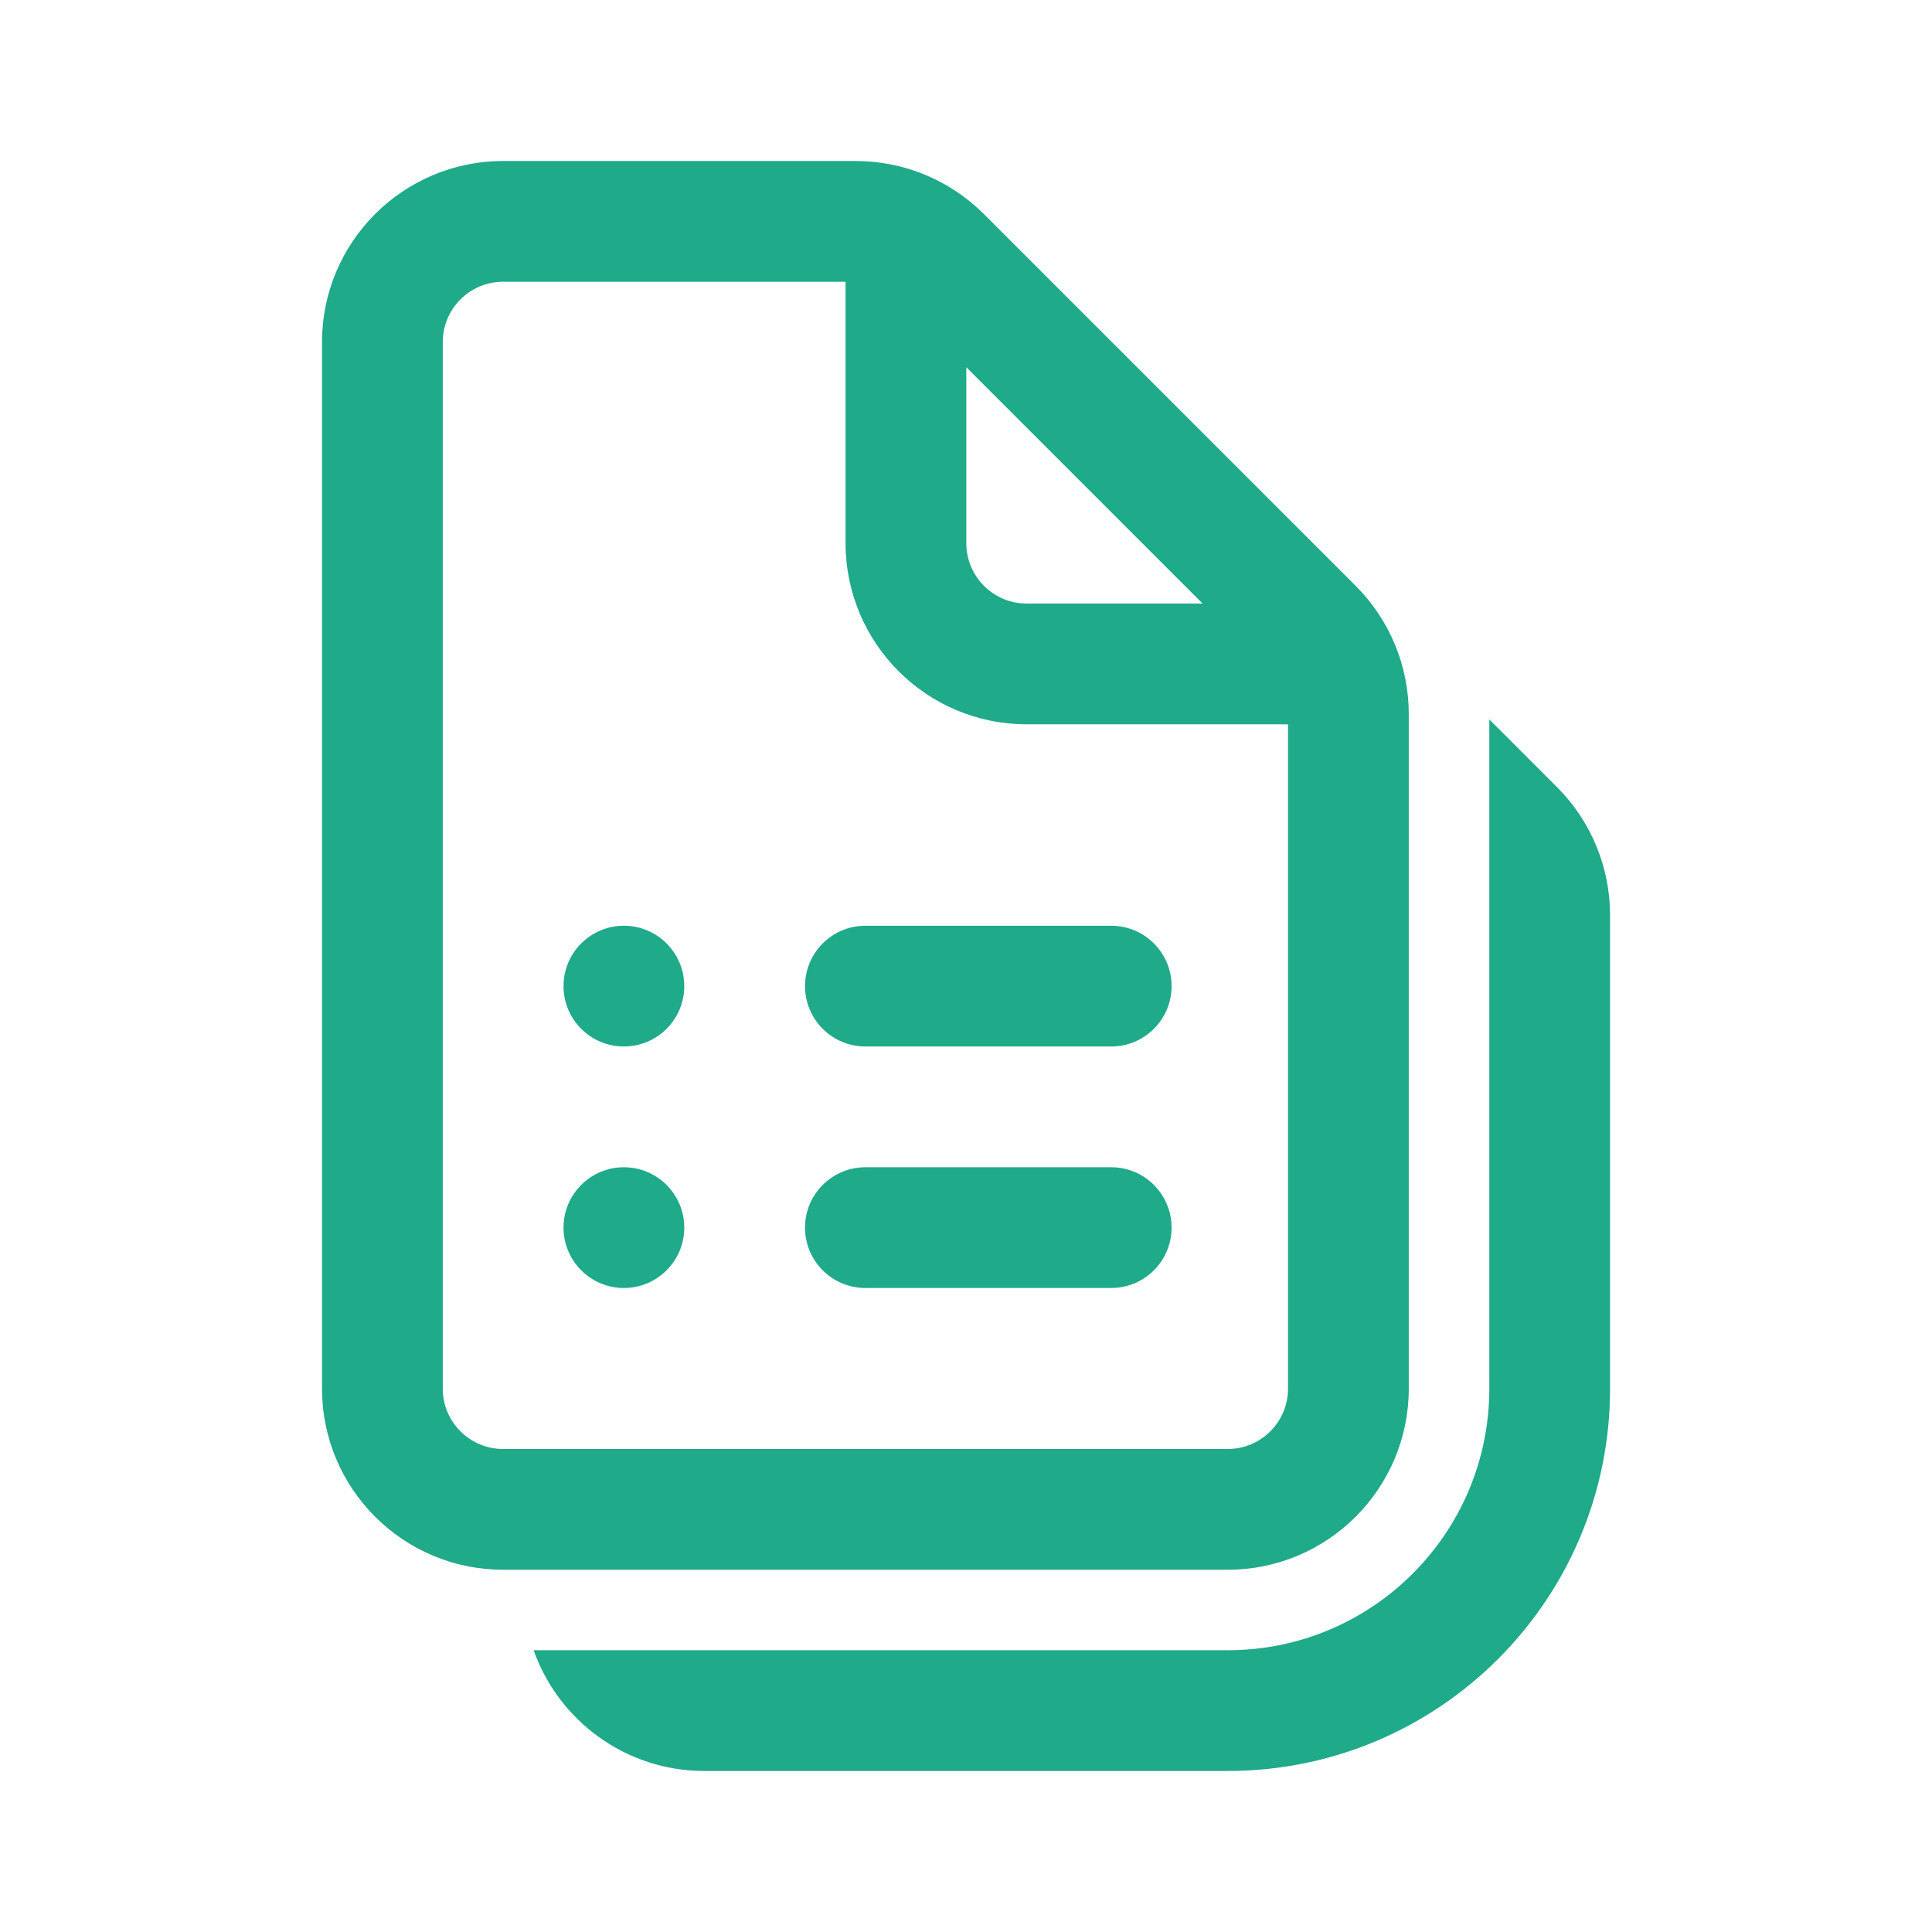
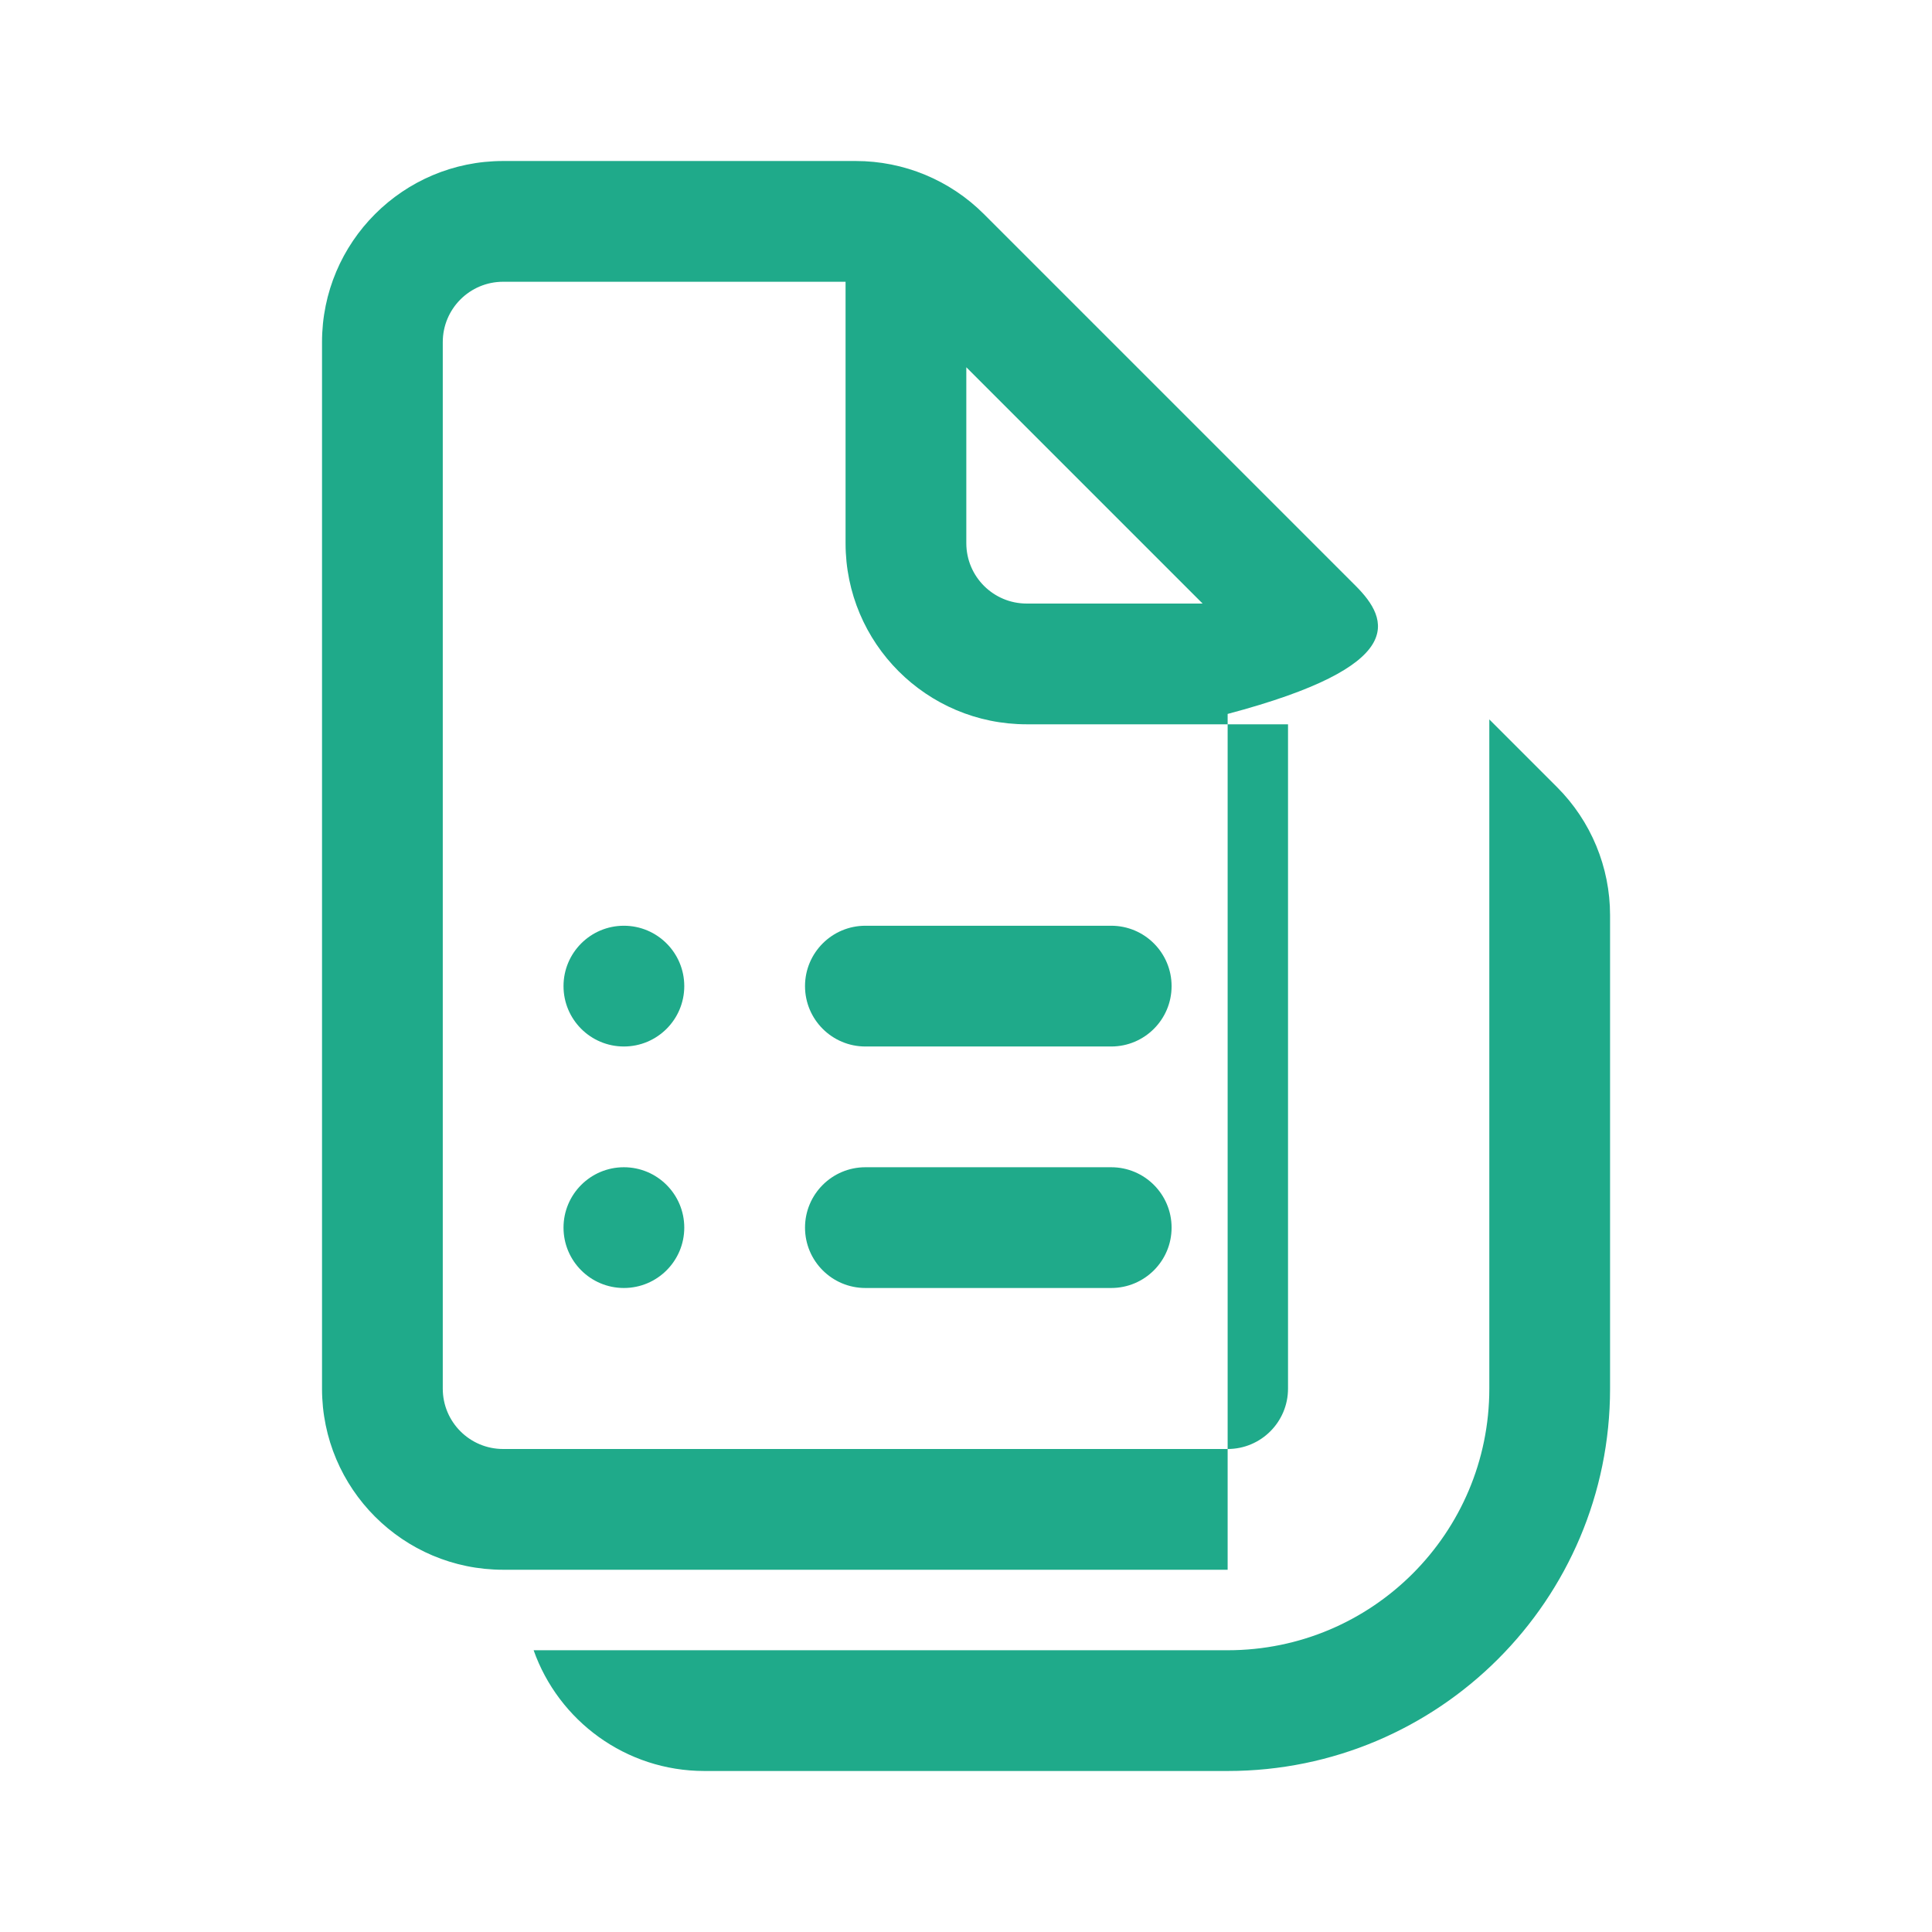
<svg xmlns="http://www.w3.org/2000/svg" width="68" height="68" viewBox="0 0 68 68" fill="none">
-   <path d="M21.959 32.583C20.785 32.583 19.834 33.535 19.834 34.708C19.834 35.882 20.785 36.833 21.959 36.833C23.132 36.833 24.084 35.882 24.084 34.708C24.084 33.535 23.132 32.583 21.959 32.583ZM19.834 43.208C19.834 42.035 20.785 41.083 21.959 41.083C23.132 41.083 24.084 42.035 24.084 43.208C24.084 44.382 23.132 45.333 21.959 45.333C20.785 45.333 19.834 44.382 19.834 43.208ZM28.334 34.708C28.334 33.535 29.285 32.583 30.459 32.583H39.111C40.285 32.583 41.236 33.535 41.236 34.708C41.236 35.882 40.285 36.833 39.111 36.833H30.459C29.285 36.833 28.334 35.882 28.334 34.708ZM30.459 41.083C29.285 41.083 28.334 42.035 28.334 43.208C28.334 44.382 29.285 45.333 30.459 45.333H39.111C40.285 45.333 41.236 44.382 41.236 43.208C41.236 42.035 40.285 41.083 39.111 41.083H30.459ZM17.709 5.667C14.188 5.667 11.334 8.521 11.334 12.042V48.875C11.334 52.396 14.188 55.25 17.709 55.25H43.209C46.729 55.25 49.584 52.396 49.584 48.875V25.128C49.584 23.438 48.912 21.816 47.716 20.621L34.629 7.534C33.434 6.338 31.812 5.667 30.122 5.667H17.709ZM15.584 12.042C15.584 10.868 16.535 9.917 17.709 9.917H29.761V19.118C29.761 22.639 32.615 25.493 36.136 25.493H45.334V48.875C45.334 50.049 44.382 51 43.209 51H17.709C16.535 51 15.584 50.049 15.584 48.875V12.042ZM34.011 19.118V12.926L42.328 21.243H36.136C34.963 21.243 34.011 20.292 34.011 19.118ZM24.794 62.333C22.019 62.333 19.657 60.559 18.782 58.083H43.211C48.297 58.083 52.419 53.961 52.419 48.875V25.321L54.802 27.704C55.998 28.899 56.669 30.521 56.669 32.212V48.875C56.669 56.308 50.644 62.333 43.211 62.333H24.794Z" fill="#1FAA8A" />
+   <path d="M21.959 32.583C20.785 32.583 19.834 33.535 19.834 34.708C19.834 35.882 20.785 36.833 21.959 36.833C23.132 36.833 24.084 35.882 24.084 34.708C24.084 33.535 23.132 32.583 21.959 32.583ZM19.834 43.208C19.834 42.035 20.785 41.083 21.959 41.083C23.132 41.083 24.084 42.035 24.084 43.208C24.084 44.382 23.132 45.333 21.959 45.333C20.785 45.333 19.834 44.382 19.834 43.208ZM28.334 34.708C28.334 33.535 29.285 32.583 30.459 32.583H39.111C40.285 32.583 41.236 33.535 41.236 34.708C41.236 35.882 40.285 36.833 39.111 36.833H30.459C29.285 36.833 28.334 35.882 28.334 34.708ZM30.459 41.083C29.285 41.083 28.334 42.035 28.334 43.208C28.334 44.382 29.285 45.333 30.459 45.333H39.111C40.285 45.333 41.236 44.382 41.236 43.208C41.236 42.035 40.285 41.083 39.111 41.083H30.459ZM17.709 5.667C14.188 5.667 11.334 8.521 11.334 12.042V48.875C11.334 52.396 14.188 55.25 17.709 55.25H43.209V25.128C49.584 23.438 48.912 21.816 47.716 20.621L34.629 7.534C33.434 6.338 31.812 5.667 30.122 5.667H17.709ZM15.584 12.042C15.584 10.868 16.535 9.917 17.709 9.917H29.761V19.118C29.761 22.639 32.615 25.493 36.136 25.493H45.334V48.875C45.334 50.049 44.382 51 43.209 51H17.709C16.535 51 15.584 50.049 15.584 48.875V12.042ZM34.011 19.118V12.926L42.328 21.243H36.136C34.963 21.243 34.011 20.292 34.011 19.118ZM24.794 62.333C22.019 62.333 19.657 60.559 18.782 58.083H43.211C48.297 58.083 52.419 53.961 52.419 48.875V25.321L54.802 27.704C55.998 28.899 56.669 30.521 56.669 32.212V48.875C56.669 56.308 50.644 62.333 43.211 62.333H24.794Z" fill="#1FAA8A" />
</svg>